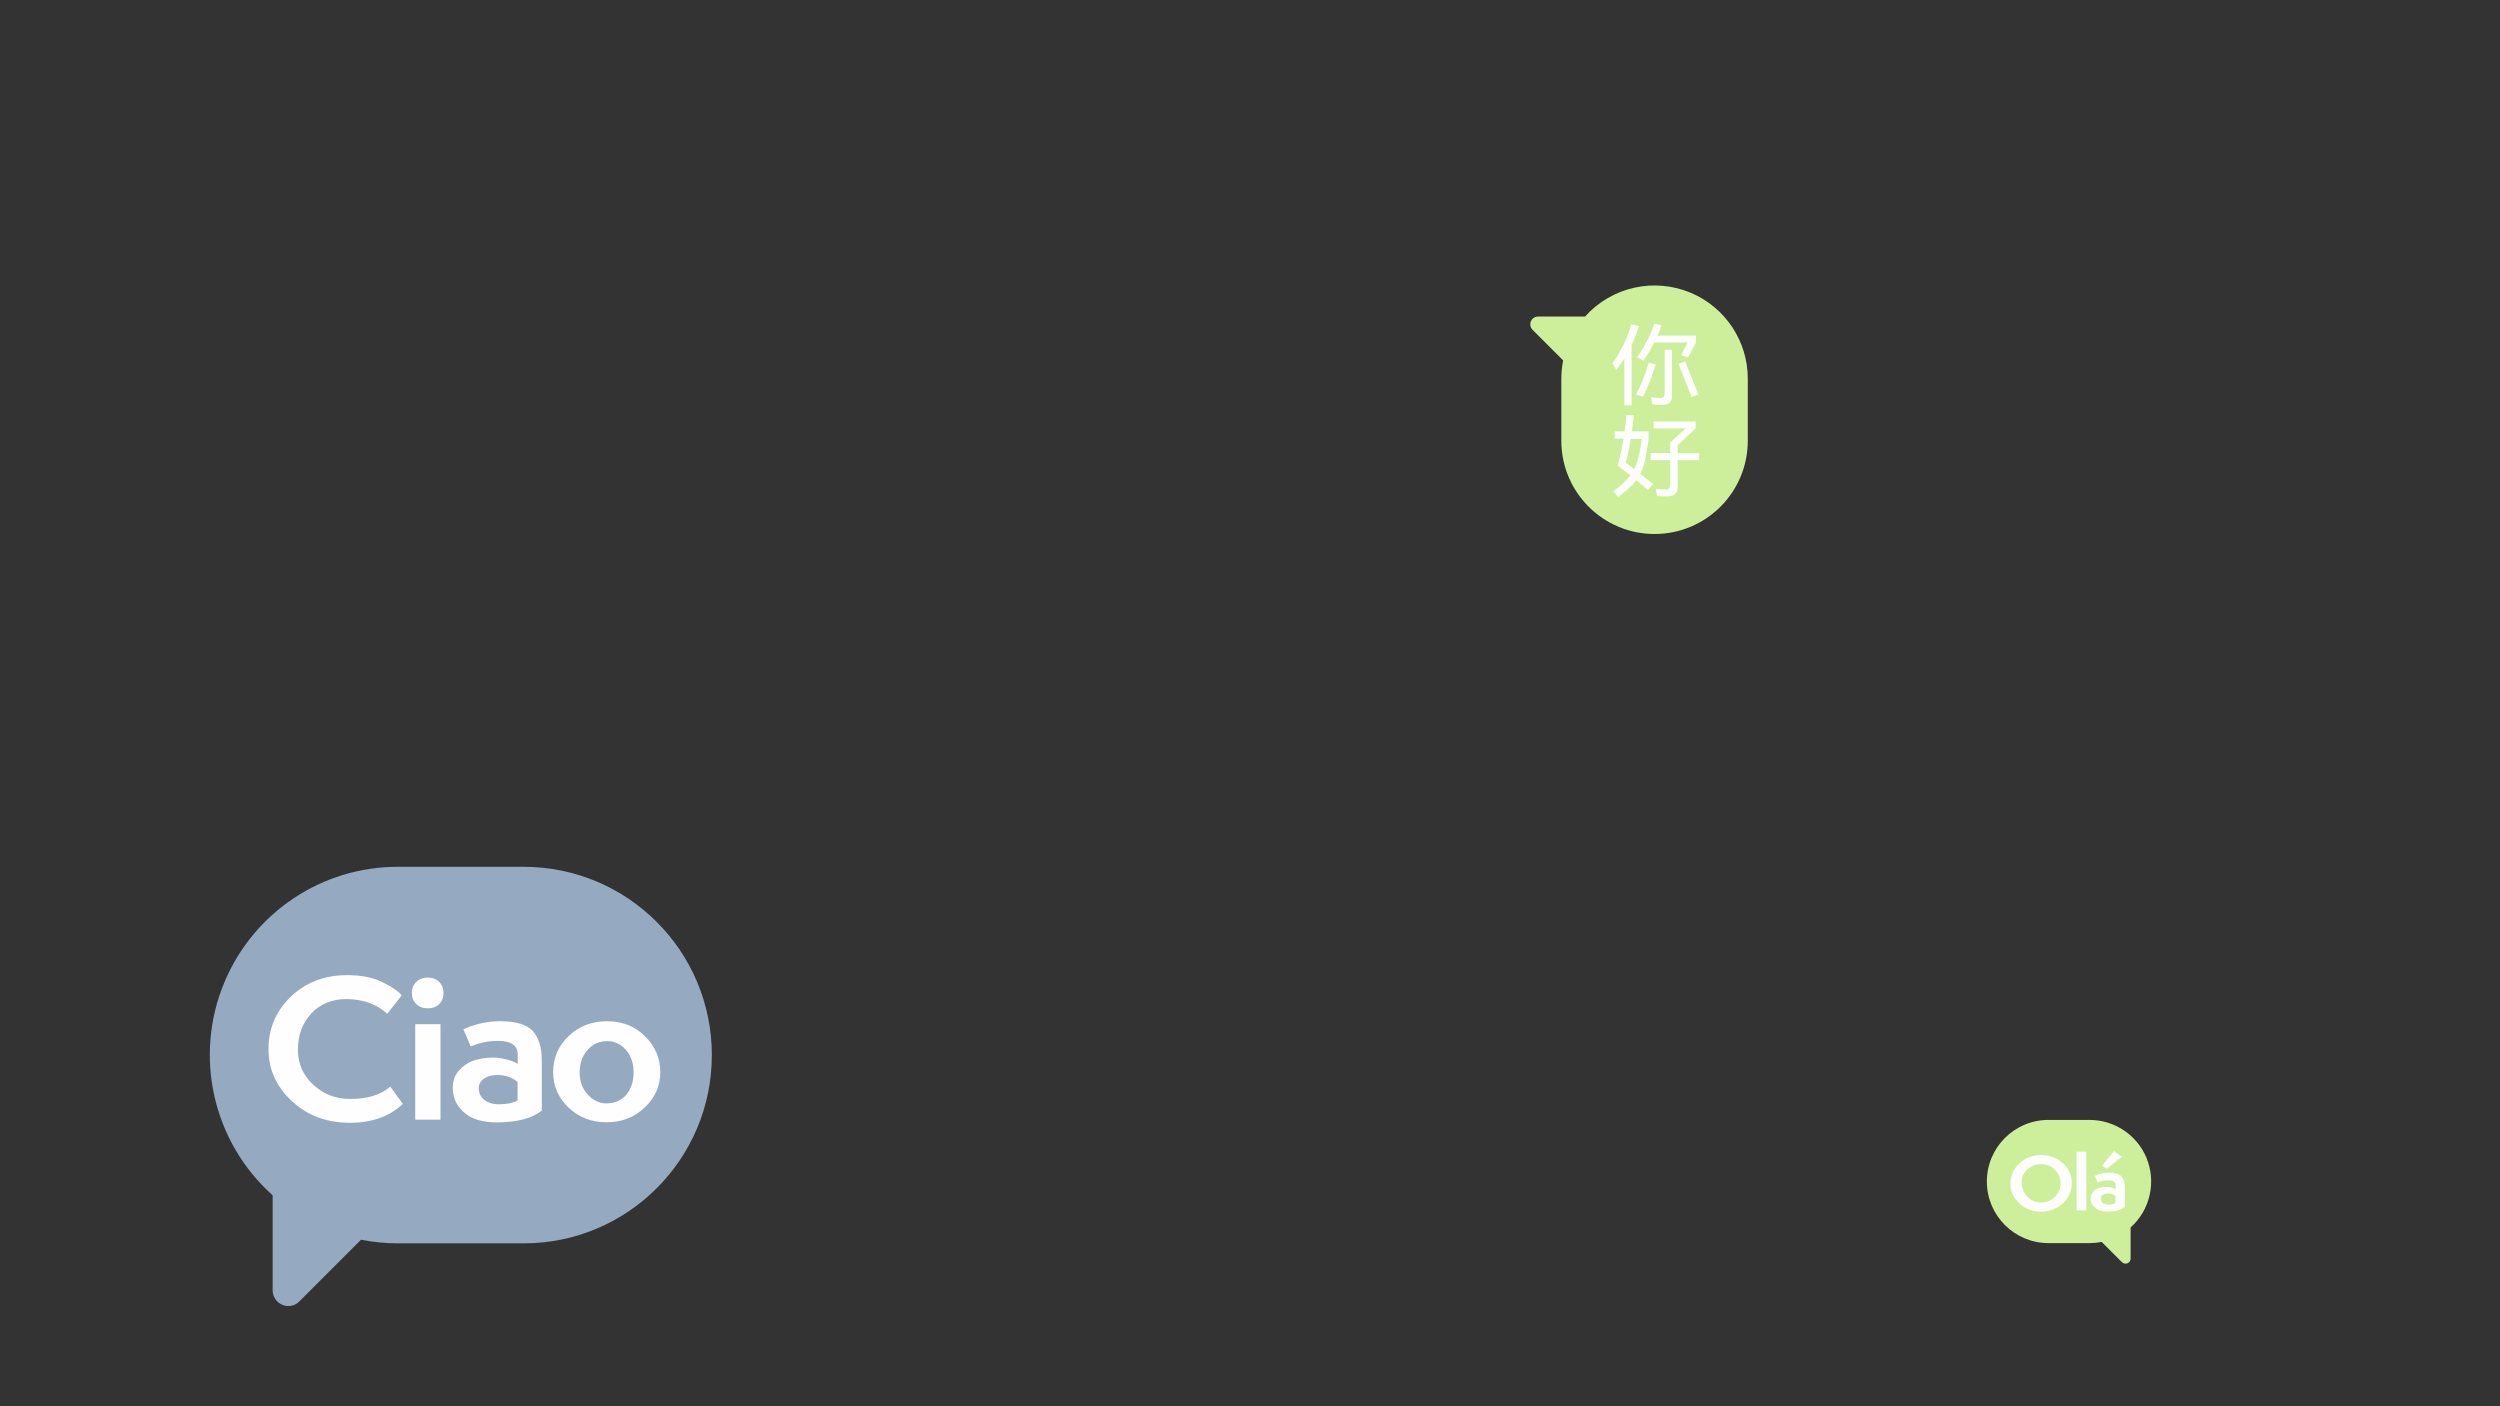
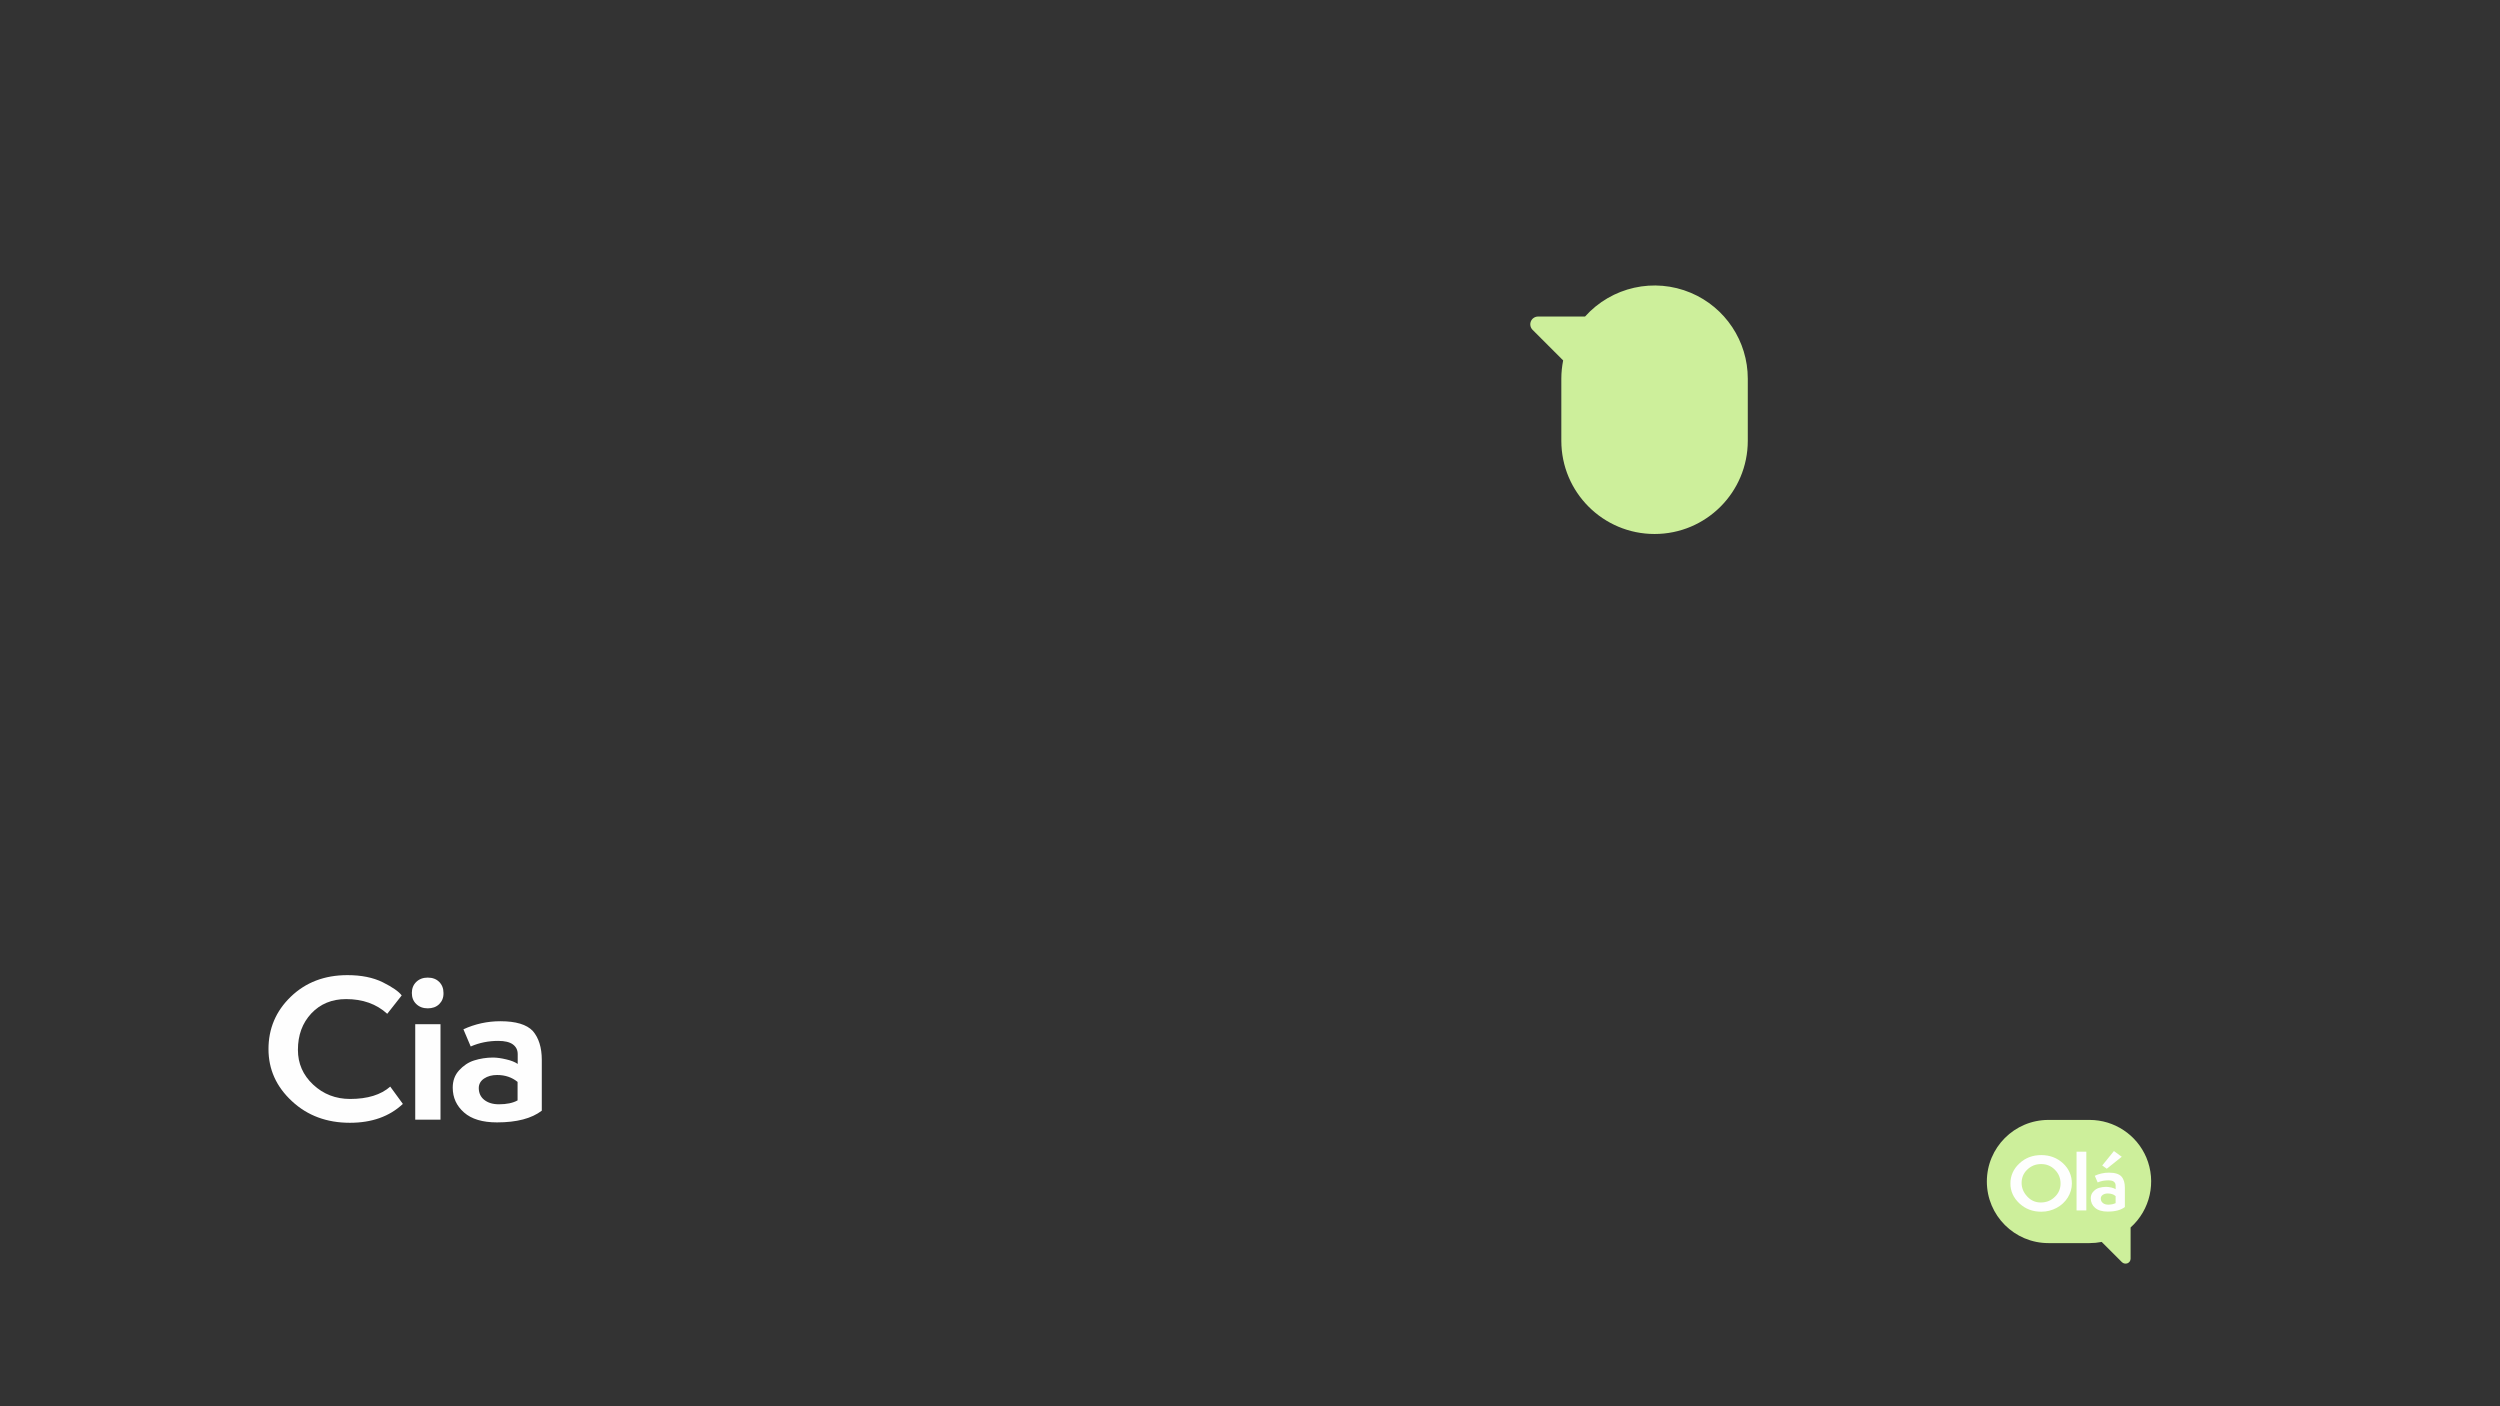
<svg xmlns="http://www.w3.org/2000/svg" version="1.1" id="图层_1" x="0px" y="0px" viewBox="0 0 1920 1080" style="enable-background:new 0 0 1920 1080;" xml:space="preserve">
  <rect x="0" y="0" width="1920" height="1080" fill="#333333" stroke="none" />
  <style type="text/css">
	.st0{fill:#95A9C1;}
	.st1{fill:#FEFEFE;}
	.st2{fill:#CDEF9B;}
</style>
  <g>
-     <path class="st0" d="M172.5,754c22.6-53.6,75.1-88.4,133.2-88.3h96.4c79.9,0,144.6,64.7,144.6,144.6c0,79.9-64.7,144.6-144.6,144.6   h-96.4c-9.5,0-19-0.9-28.4-2.8l-47.4,47.4c-3.4,3.5-8.6,4.5-13.1,2.6c-4.5-1.9-7.4-6.3-7.4-11.1v-73   C163.3,876.8,148.5,810.9,172.5,754L172.5,754z" />
    <g>
      <path class="st1" d="M299.7,834.5l9.7,13.3c-10.3,9.7-23.9,14.5-40.7,14.5c-17.7,0-32.6-5.5-44.5-16.6c-12-11.1-18-24.4-18-40    c0-15.8,5.7-29.2,17.1-40.2c11.4-11,25.9-16.6,43.5-16.6c10.7,0,19.7,1.8,27.2,5.5c7.4,3.7,12.3,7.1,14.5,10.1l-11.1,14.1    c-8.3-7.6-18.9-11.3-31.6-11.3c-10.9,0-19.8,3.7-26.7,11c-6.9,7.4-10.3,16.7-10.3,28c0,10.5,3.9,19.4,11.7,26.7    c7.8,7.3,17.3,11,28.4,11C282.3,844,292.6,840.8,299.7,834.5z" />
      <path class="st1" d="M337.3,771.2c-2.3,2.2-5.2,3.2-8.8,3.2c-3.6,0-6.5-1.1-8.8-3.3c-2.3-2.2-3.4-5-3.4-8.5c0-3.4,1.1-6.3,3.4-8.5    c2.3-2.2,5.2-3.3,8.8-3.3c3.7,0,6.6,1.1,8.8,3.3c2.2,2.2,3.3,5,3.3,8.5C340.7,766.2,339.5,769,337.3,771.2z M338.3,859.9h-19.4    v-73.3h19.4V859.9z" />
      <path class="st1" d="M416.1,814.1V853c-7.8,6-19.3,9-34.4,9c-11.1,0-19.5-2.5-25.3-7.6c-5.8-5.1-8.7-11.4-8.7-19.1    c0-5.3,1.6-9.7,4.9-13.3c3.3-3.6,7.1-6.2,11.6-7.6c4.5-1.4,9.3-2.2,14.4-2.2c3,0,6.4,0.5,10.2,1.4c3.9,0.9,6.8,2.1,8.8,3.5v-7.5    c0-3.2-1.2-5.6-3.7-7.5c-2.5-1.8-6.2-2.7-11.3-2.7c-7.4,0-14.5,1.4-21.1,4.3l-5.6-13.2c8.9-4.1,18.4-6.2,28.4-6.2    c11.9,0,20.2,2.5,24.9,7.5C413.7,797,416.1,804.4,416.1,814.1z M397.5,845.1v-14.2c-4.3-3.5-9.5-5.3-15.7-5.3c-4,0-7.3,0.9-10,2.7    c-2.7,1.8-4.1,4.3-4.1,7.3c0,3.8,1.4,6.9,4.2,9.1c2.8,2.2,6.5,3.4,11.3,3.4C389.1,848.1,393.9,847.1,397.5,845.1z" />
-       <path class="st1" d="M507.1,823.4c0,10.6-4,19.7-12,27.2c-8,7.6-17.7,11.3-29.2,11.3c-11.6,0-21.3-3.7-29.2-11.2    c-7.9-7.5-11.9-16.6-11.9-27.4c0-10.9,4-20.1,12-27.7c8-7.6,17.8-11.3,29.6-11.3c11.5,0,21.1,3.8,29,11.5    C503.2,803.6,507.1,812.7,507.1,823.4z M465.8,847.4c6.2,0,11.3-2.2,15.1-6.6c3.8-4.4,5.7-10.2,5.7-17.4c0-6.9-2-12.6-5.9-17.1    c-4-4.5-8.7-6.7-14.3-6.7c-6.1,0-11.2,2.3-15.2,6.8c-4,4.5-6,10.4-6,17.4c0,6.7,2.1,12.3,6.2,16.8    C455.6,845.2,460.4,847.4,465.8,847.4z" />
    </g>
  </g>
  <g>
    <path class="st2" d="M1298.6,224.9c26.5,11.2,43.7,37.2,43.7,65.9v47.7c0,39.5-32,71.6-71.6,71.6c-39.5,0-71.6-32-71.6-71.6v-47.7   c0-4.7,0.5-9.4,1.4-14l-23.5-23.5c-1.7-1.7-2.2-4.3-1.3-6.5c0.9-2.2,3.1-3.7,5.5-3.7h36.1C1237.8,220.3,1270.4,213,1298.6,224.9   L1298.6,224.9z" />
    <g>
-       <path class="st1" d="M1258.7,250.5c-1.8,5.6-3.7,10.4-5.6,14.4v46.4h-5.6v-36c-1.6,2.7-3.7,5.6-6.1,8.8l-3.1-4.9    c2.8-3.7,5.5-8.3,8.2-13.8c2.7-5.5,4.8-11,6.4-16.4L1258.7,250.5z M1271.5,279.7c-1,3.9-2.5,8.2-4.3,12.8    c-1.8,4.6-3.5,8.7-5.3,12.2l-5.4-1.8c1.7-3,3.4-6.8,5.3-11.4c1.8-4.6,3.3-8.9,4.5-13L1271.5,279.7z M1257.3,274.1    c2.7-3.5,5.2-7.6,7.6-12.2c2.4-4.6,4.3-9,5.5-13.3l5.7,1.1c-0.8,2.5-1.9,5.2-3.1,8.1h29.5v5.2l-6,11.6l-5.4-1.9l5.1-9.7h-25.7    c-2.4,4.8-5.2,9.5-8.4,14.1L1257.3,274.1z M1278.5,268.6h5.6v34.9c0,2.6-0.6,4.5-1.7,5.7c-1.1,1.2-3.1,1.8-5.8,1.8    s-5.3-0.2-7.6-0.5l-1.1-5.5c2,0.3,4.2,0.6,6.6,0.7c1.5,0.1,2.5-0.2,3.1-0.9s0.9-1.8,0.9-3.3V268.6z M1294.1,277.6    c2.9,6.9,6.3,15.4,10.3,25.4l-5.3,1.9l-1.6-4.2c-4-10.3-6.9-17.4-8.4-21.3L1294.1,277.6z" />
-       <path class="st1" d="M1266.2,336.8c-0.9,6.6-1.8,12-2.7,16.2c-0.9,4.2-2.2,7.8-3.8,10.9l4.4,3.5l5.5,4.3l-3.9,4.6    c-3.1-2.7-6.2-5.2-9.1-7.5c-1.5,2.1-3.4,4.2-5.6,6.2c-2.2,2-4.9,4.3-8.1,6.7l-4-4.3c3.1-2.3,5.7-4.4,7.8-6.3c2.1-2,3.9-4,5.4-6    c-3.6-2.9-6.9-5.4-9.7-7.4c1.8-6.4,3.3-13.3,4.5-20.8h-6.8v-5.6h7.6c0.6-4.4,1.1-8.6,1.4-12.7l5.7,0.4c-0.4,4.3-1,8.4-1.6,12.3    h12.9V336.8z M1249.8,356.3l5.3,4c1.4-2.8,2.5-6,3.4-9.7c0.9-3.7,1.7-8.2,2.4-13.5h-8.4c-1.4,7.7-2.7,13.8-3.9,18.3L1249.8,356.3z     M1304.9,347.9v5.5h-16.4v19.4c0,3.1-0.6,5.2-1.9,6.5c-1.2,1.2-3.4,1.9-6.5,1.9c-2.9,0-5.3-0.1-7.4-0.3l-1.2-5.6    c2.4,0.4,4.9,0.6,7.4,0.6c1.1,0,1.9-0.1,2.4-0.4c0.5-0.3,0.9-0.7,1.1-1.4c0.2-0.7,0.3-1.7,0.3-3.2v-17.5h-15v-5.5h15v-8.1l12-10.8    H1270v-5.3h32.3v5.2l-13.8,13v6.1H1304.9z" />
-     </g>
+       </g>
  </g>
  <g>
    <path class="st2" d="M1648.4,889c-7.4-17.5-24.6-28.9-43.6-28.9h-31.6c-26.1,0-47.3,21.2-47.3,47.3c0,26.1,21.2,47.3,47.3,47.3   h31.6c3.1,0,6.2-0.3,9.3-0.9l15.5,15.5c1.1,1.1,2.8,1.5,4.3,0.9c1.5-0.6,2.4-2,2.4-3.6v-23.9C1651.4,929.2,1656.2,907.6,1648.4,889   L1648.4,889z" />
    <g>
      <path class="st1" d="M1591.2,909c0,3.8-1.1,7.4-3.2,10.8c-2.1,3.3-5,6-8.6,7.9c-3.6,1.9-7.5,2.9-11.7,2.9    c-6.6,0-12.2-2.1-16.8-6.4c-4.6-4.3-6.9-9.4-6.9-15.3s2.3-11.1,6.9-15.4c4.6-4.3,10.2-6.4,16.8-6.4c6.5,0,12.1,2.1,16.7,6.3    C1588.9,897.6,1591.2,902.8,1591.2,909z M1582.5,908.9c0-4.2-1.5-7.7-4.4-10.6c-2.9-2.9-6.4-4.3-10.5-4.3c-4.1,0-7.7,1.4-10.6,4.2    c-3,2.8-4.4,6.3-4.4,10.3c0,4,1.5,7.4,4.4,10.5s6.3,4.5,10.3,4.5c4.3,0,7.9-1.4,10.8-4.3C1581,916.5,1582.5,913,1582.5,908.9z" />
      <path class="st1" d="M1602.3,929.6h-7.5v-45.1h7.5V929.6z" />
      <path class="st1" d="M1631.9,912.1V927c-3,2.3-7.4,3.5-13.2,3.5c-4.3,0-7.5-1-9.7-2.9s-3.3-4.4-3.3-7.3c0-2,0.6-3.7,1.9-5.1    c1.3-1.4,2.7-2.4,4.4-2.9c1.7-0.5,3.5-0.8,5.5-0.8c1.1,0,2.4,0.2,3.9,0.5s2.6,0.8,3.4,1.3v-2.9c0-1.2-0.5-2.2-1.4-2.9    c-0.9-0.7-2.4-1-4.3-1c-2.8,0-5.5,0.5-8.1,1.6l-2.2-5.1c3.4-1.6,7-2.4,10.9-2.4c4.6,0,7.7,1,9.5,2.9    C1631,905.5,1631.9,908.3,1631.9,912.1z M1624.8,924v-5.4c-1.6-1.4-3.6-2-6-2c-1.5,0-2.8,0.3-3.8,1c-1,0.7-1.6,1.6-1.6,2.8    c0,1.5,0.5,2.6,1.6,3.5c1.1,0.9,2.5,1.3,4.3,1.3C1621.6,925.1,1623.4,924.7,1624.8,924z M1629.5,888.4l-11.5,9.2l-3.5-2.5l9-11.1    L1629.5,888.4z" />
    </g>
  </g>
</svg>